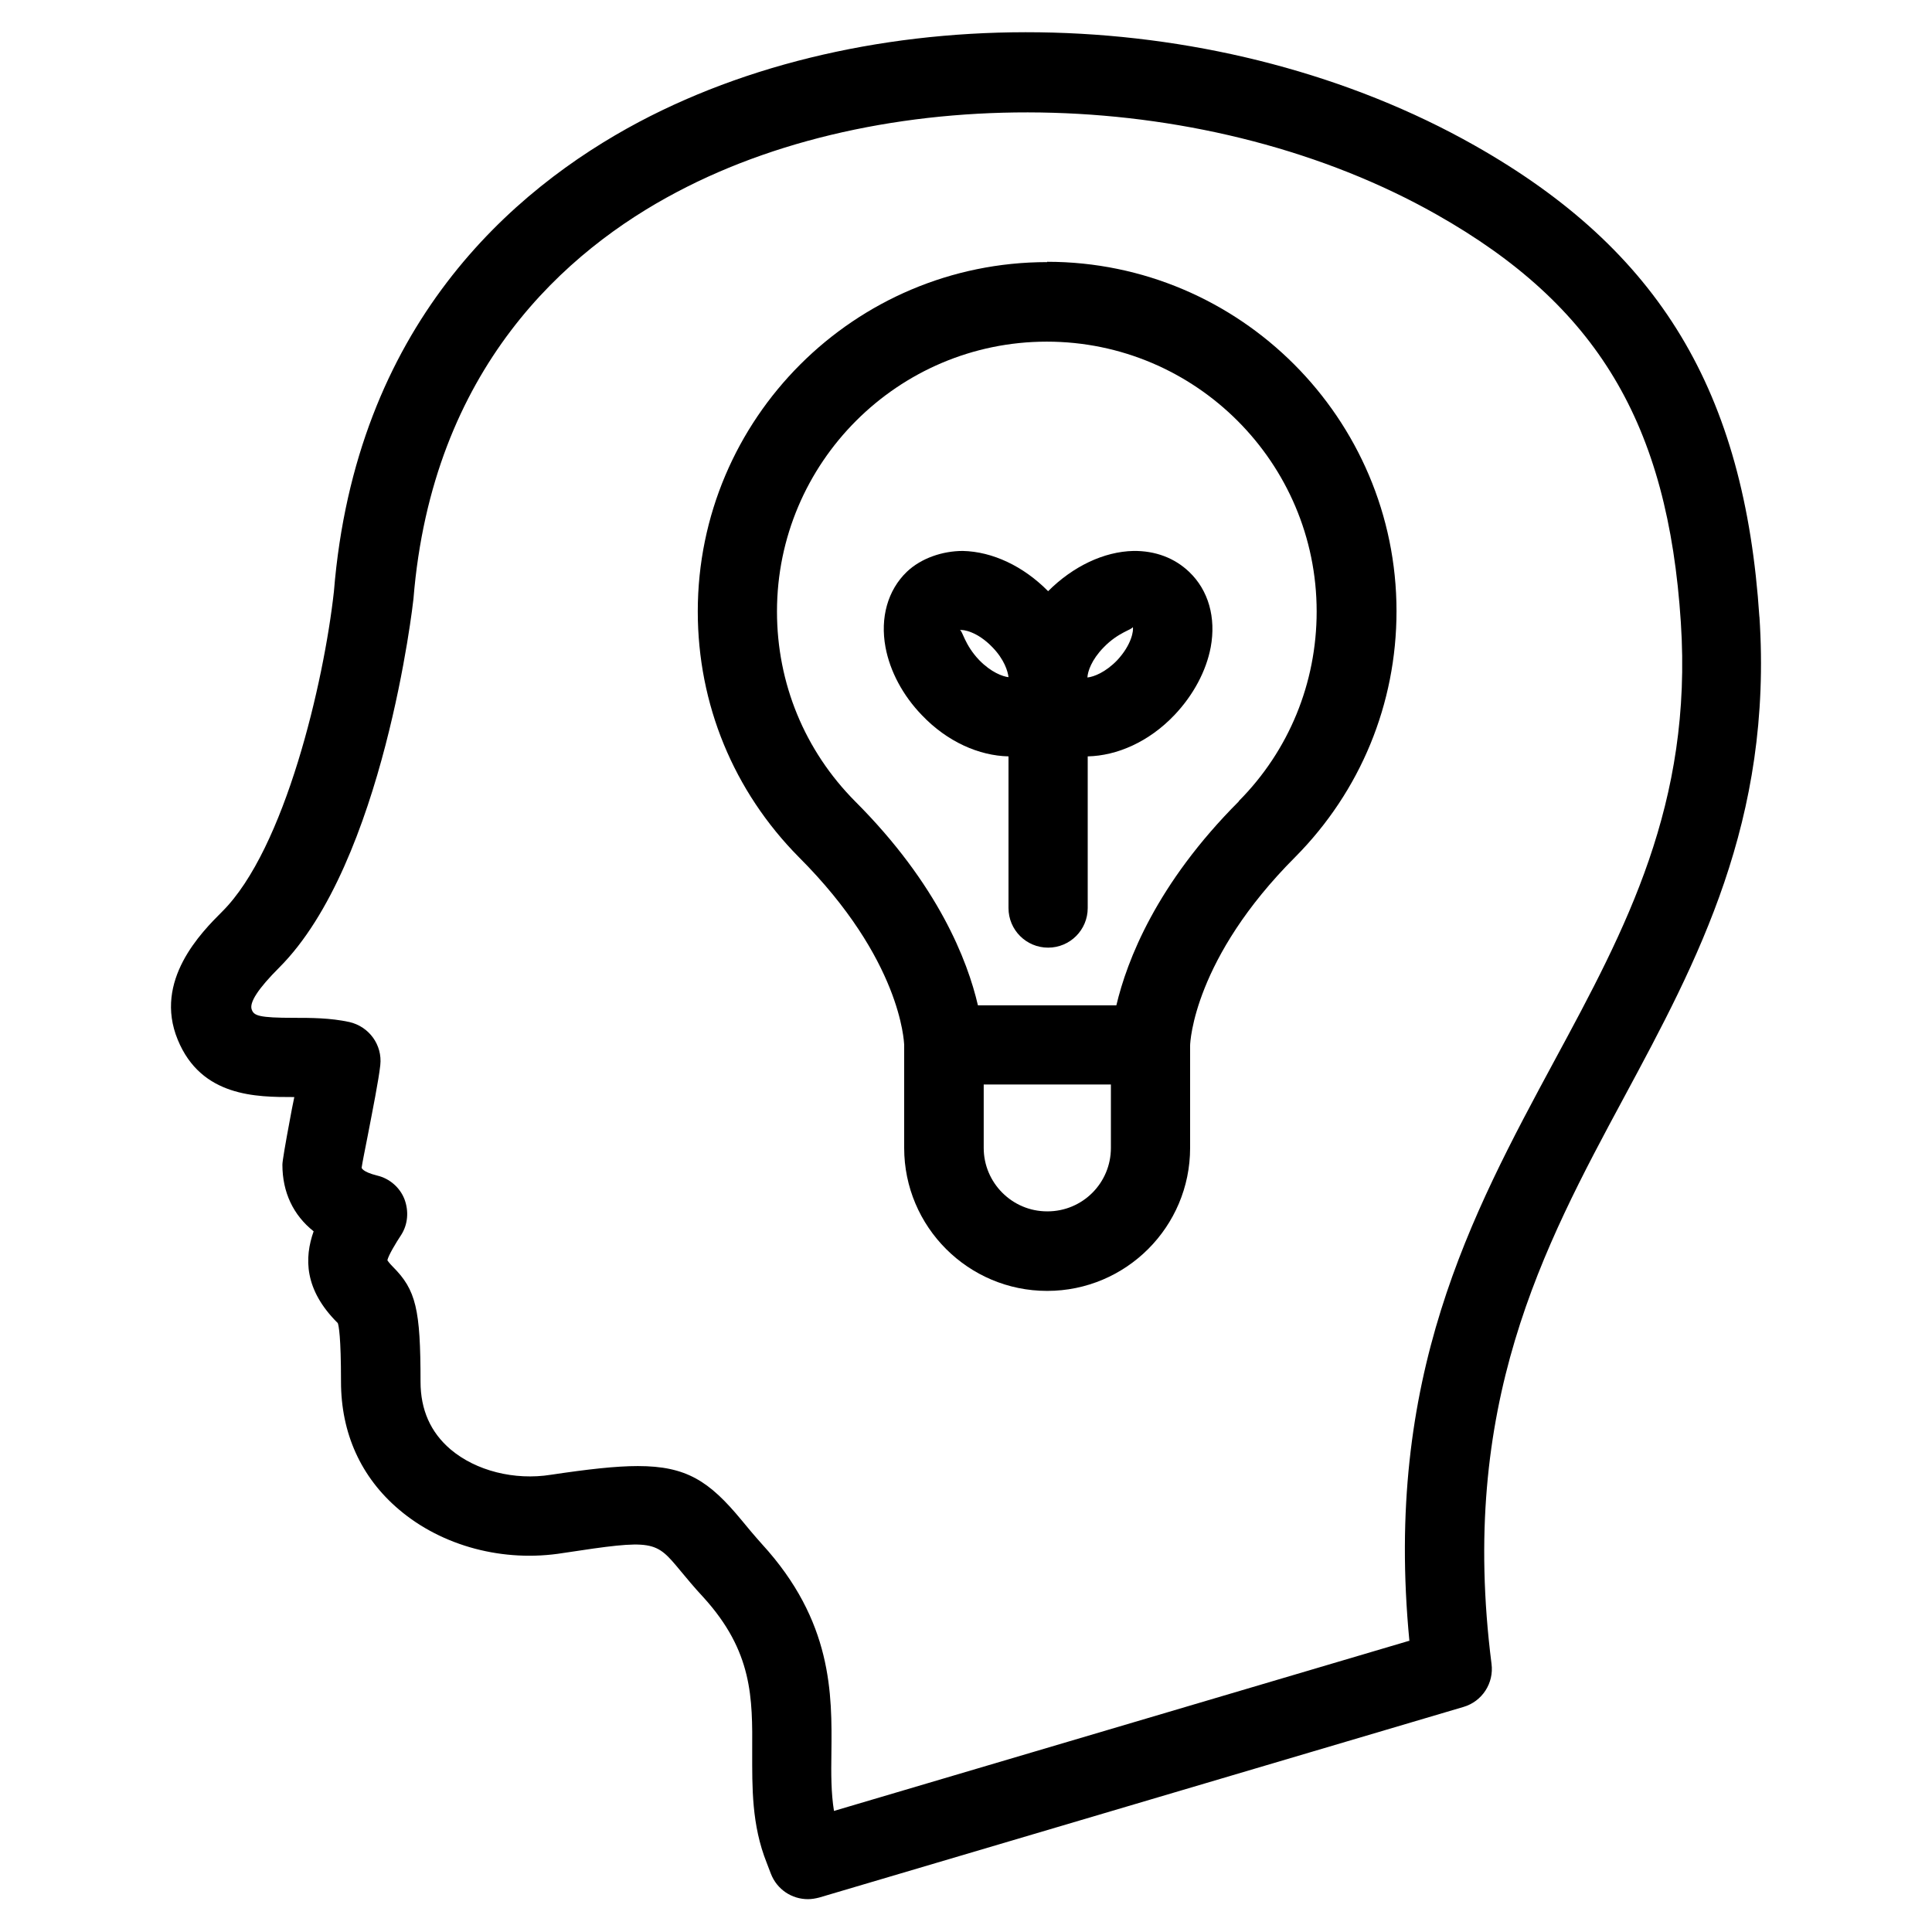
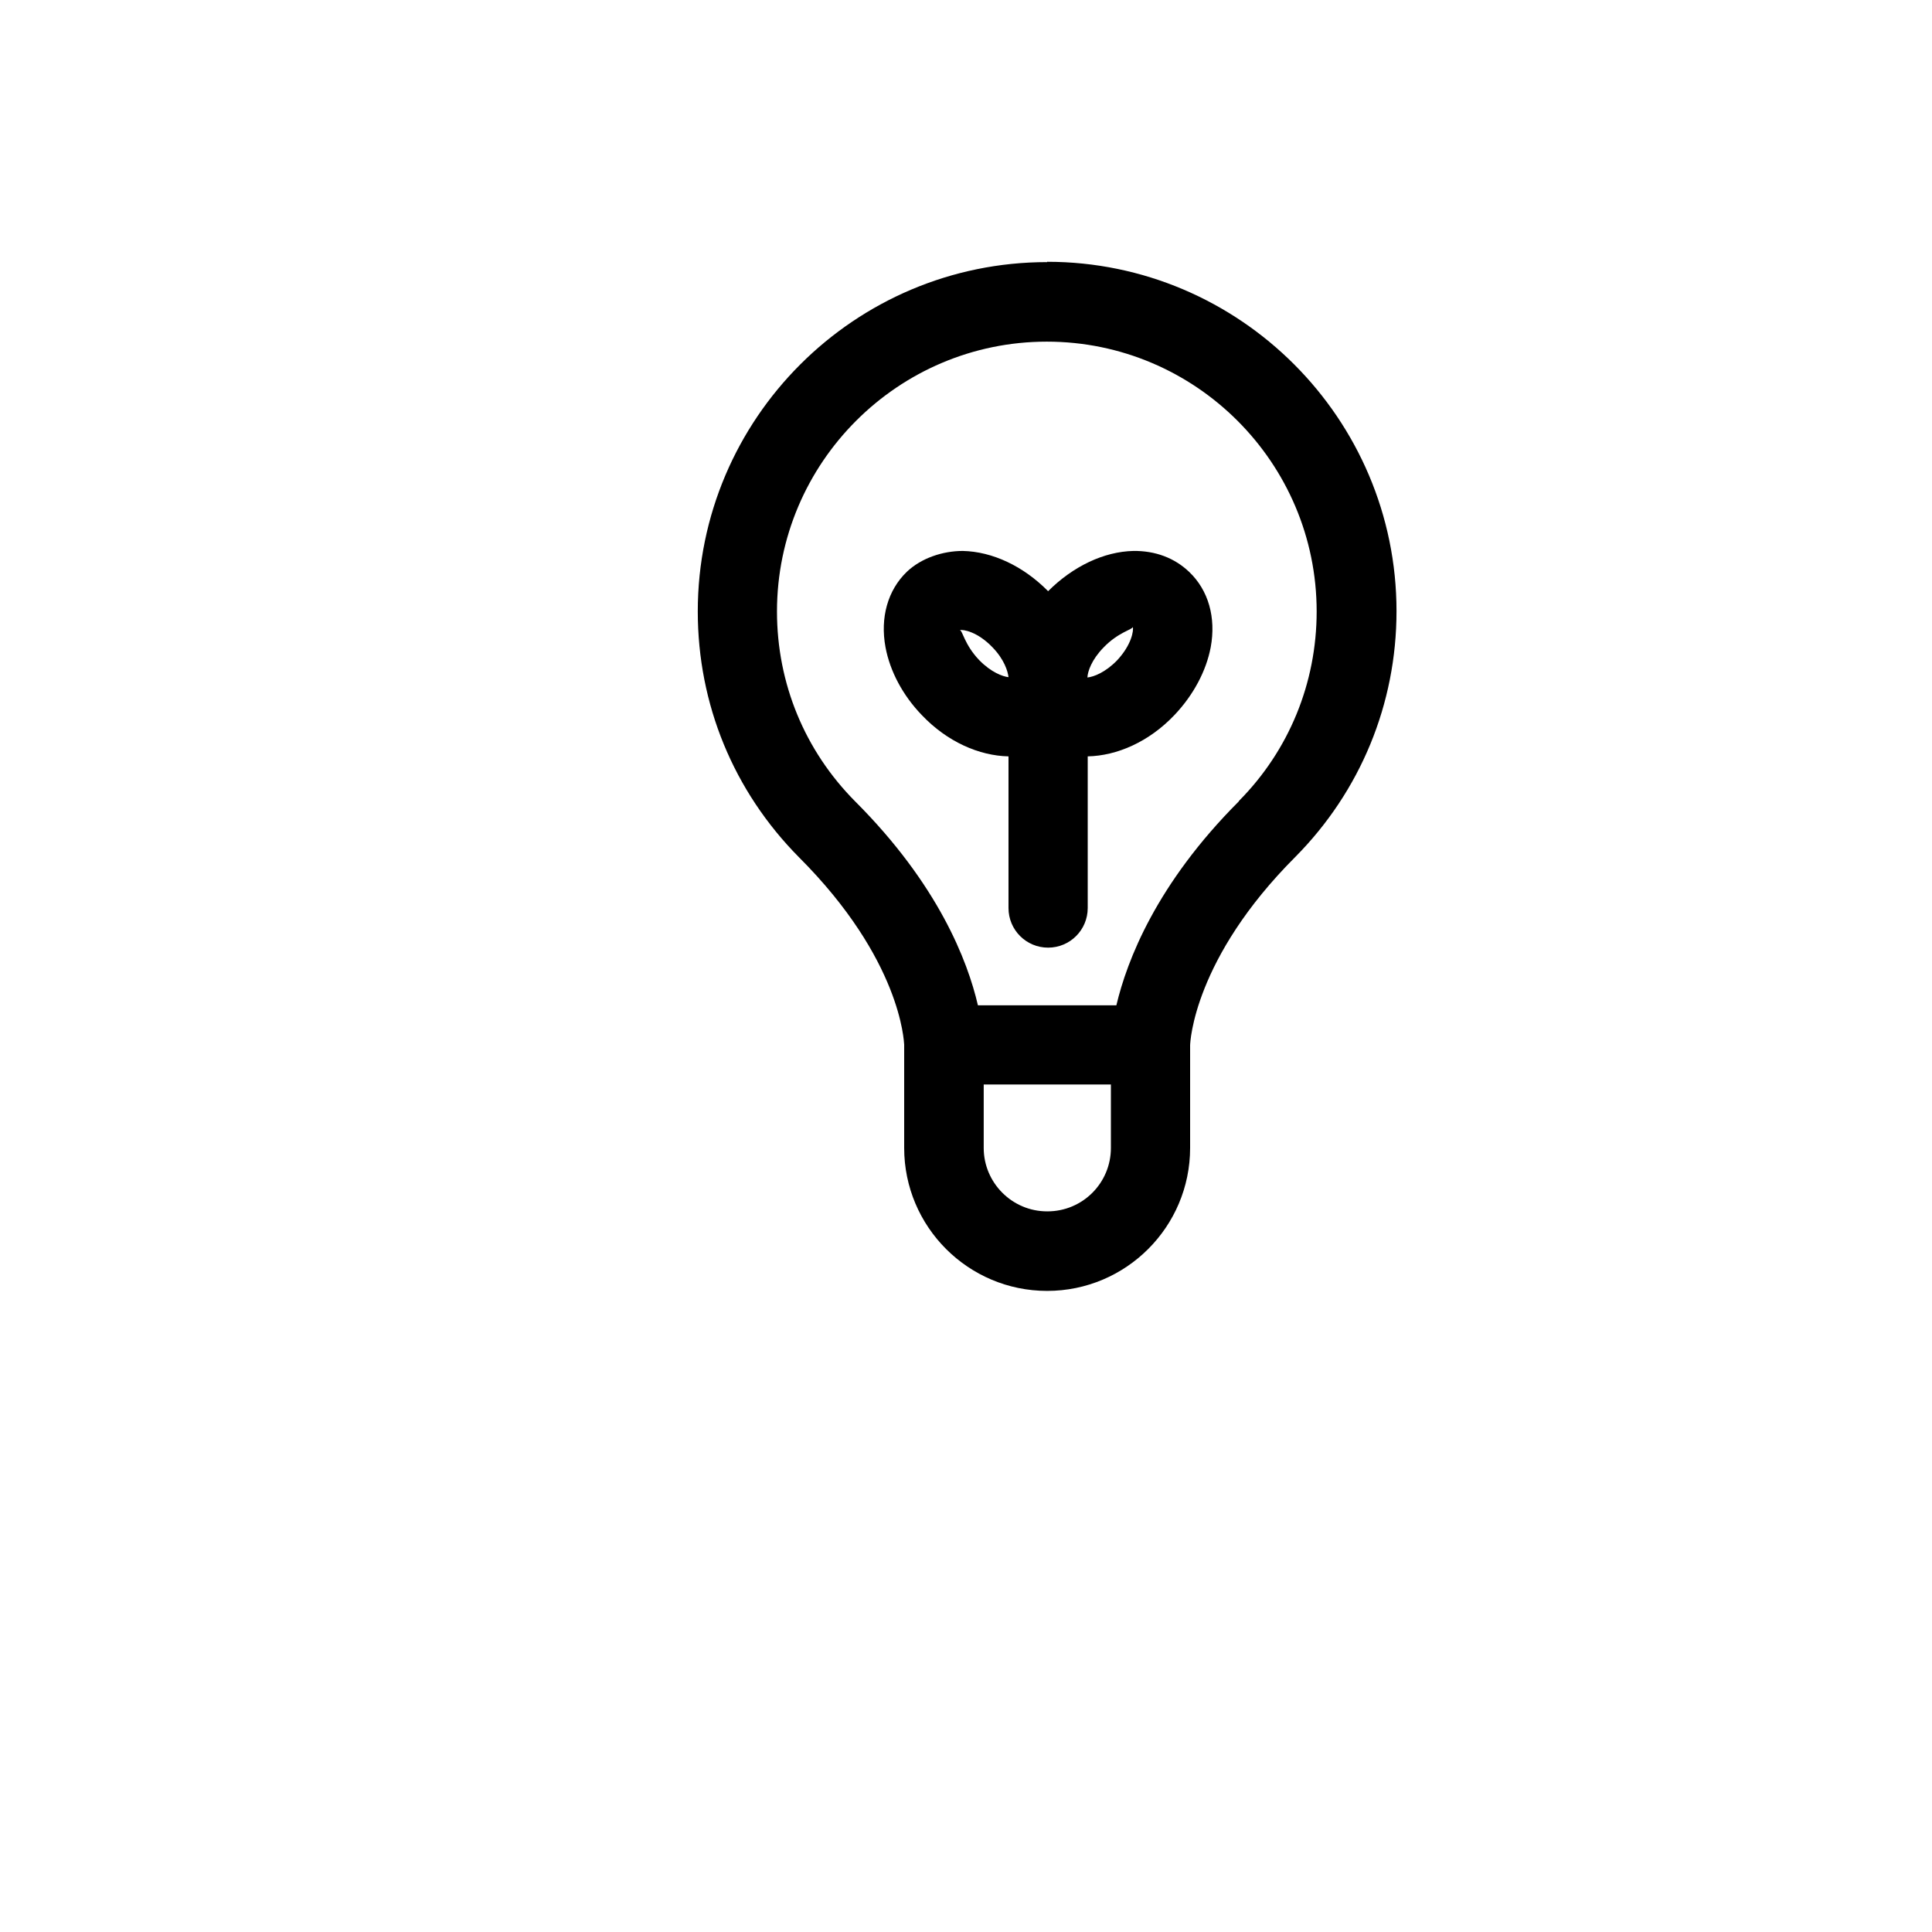
<svg xmlns="http://www.w3.org/2000/svg" id="Layer_1" data-name="Layer 1" viewBox="0 0 60 60">
-   <path d="M54.64,19.17h0c-.46-7.02-3.1-11.4-8.84-14.65C38.01.11,27.33-.18,19.84,3.79c-3.95,2.1-8.8,6.33-9.47,14.58-.31,2.81-1.52,8-3.47,9.94-.64.64-2.14,2.14-1.38,3.98.73,1.78,2.45,1.78,3.59,1.78h.03c-.05.24-.1.49-.14.72-.13.69-.23,1.27-.23,1.38,0,.86.34,1.57.97,2.07-.29.82-.3,1.81.75,2.85.03.08.1.42.1,1.82,0,1.6.62,2.97,1.8,3.97,1.34,1.14,3.25,1.65,5.1,1.35,2.83-.43,2.86-.39,3.64.55.2.24.43.52.71.82,1.54,1.69,1.53,3.13,1.52,4.8,0,1.11-.02,2.27.45,3.45l.13.34c.19.49.65.79,1.15.79.12,0,.23-.02.35-.05l20.01-5.92c.58-.17.95-.74.87-1.34-1.02-8.03,1.59-12.9,4.12-17.6,2.27-4.22,4.62-8.58,4.2-14.93ZM43.75,50.96l-17.85,5.28c-.09-.55-.09-1.15-.08-1.81.02-1.82.04-4.08-2.16-6.48-.25-.28-.45-.52-.63-.74-1-1.21-1.71-1.68-3.22-1.68-.69,0-1.56.1-2.7.27-1.13.18-2.33-.12-3.12-.79-.62-.53-.93-1.23-.93-2.1,0-2.25-.14-2.85-.86-3.57-.12-.12-.16-.19-.17-.2.03-.15.27-.55.43-.79.21-.33.24-.74.1-1.11-.14-.36-.46-.64-.84-.73-.48-.12-.48-.24-.49-.24.02-.15.1-.54.19-1,.15-.78.34-1.73.39-2.19.07-.63-.35-1.2-.96-1.34-.6-.13-1.2-.13-1.72-.13-1.1,0-1.24-.07-1.31-.25-.09-.22.2-.66.85-1.31,3.25-3.25,4.16-11.34,4.17-11.45.58-7.17,4.76-10.83,8.17-12.63,6.7-3.55,16.62-3.26,23.6.69,4.99,2.82,7.19,6.49,7.59,12.67.37,5.64-1.71,9.51-3.92,13.6-2.61,4.84-5.3,9.84-4.51,18.03Z" />
  <path d="M35.2,17.11c-.92.02-1.88.48-2.65,1.25-.77-.78-1.73-1.23-2.65-1.25-.62,0-1.29.22-1.74.65-.59.57-.83,1.42-.66,2.34.14.75.54,1.5,1.13,2.11.79.83,1.78,1.26,2.69,1.28v4.71c0,.68.55,1.23,1.23,1.23s1.23-.55,1.23-1.23v-4.71c.91-.02,1.9-.45,2.69-1.28.59-.62.99-1.37,1.13-2.11.17-.92-.07-1.77-.67-2.34-.45-.43-1.05-.66-1.74-.65ZM29.8,19.57c.11-.03.56.05,1.02.53.37.38.48.75.5.93-.18-.02-.54-.15-.91-.53-.46-.48-.52-.93-.6-.93ZM34.69,20.51c-.36.37-.72.51-.92.53.01-.19.13-.55.5-.93.46-.48.91-.56.91-.64.03.1-.03.55-.49,1.04Z" />
  <path d="M32.52,8.14c-5.98,0-10.85,4.86-10.85,10.85,0,2.88,1.11,5.58,3.14,7.63,3.18,3.18,3.26,5.73,3.27,5.82h0s0,0,0,0v3.21c0,2.45,1.99,4.44,4.44,4.44s4.44-1.99,4.44-4.44v-3.18c0-.11.12-2.71,3.27-5.86,2.02-2.04,3.14-4.75,3.14-7.63,0-5.98-4.87-10.85-10.85-10.85ZM32.52,37.62c-1.09,0-1.97-.89-1.97-1.97v-1.97h3.95v1.97c0,1.09-.88,1.97-1.97,1.97ZM38.48,24.88c-2.57,2.57-3.48,4.95-3.81,6.34h-4.3c-.32-1.38-1.23-3.75-3.81-6.33-1.57-1.58-2.43-3.67-2.43-5.9,0-4.62,3.76-8.38,8.38-8.38s8.38,3.76,8.38,8.38c0,2.22-.86,4.32-2.42,5.89Z" />
</svg>